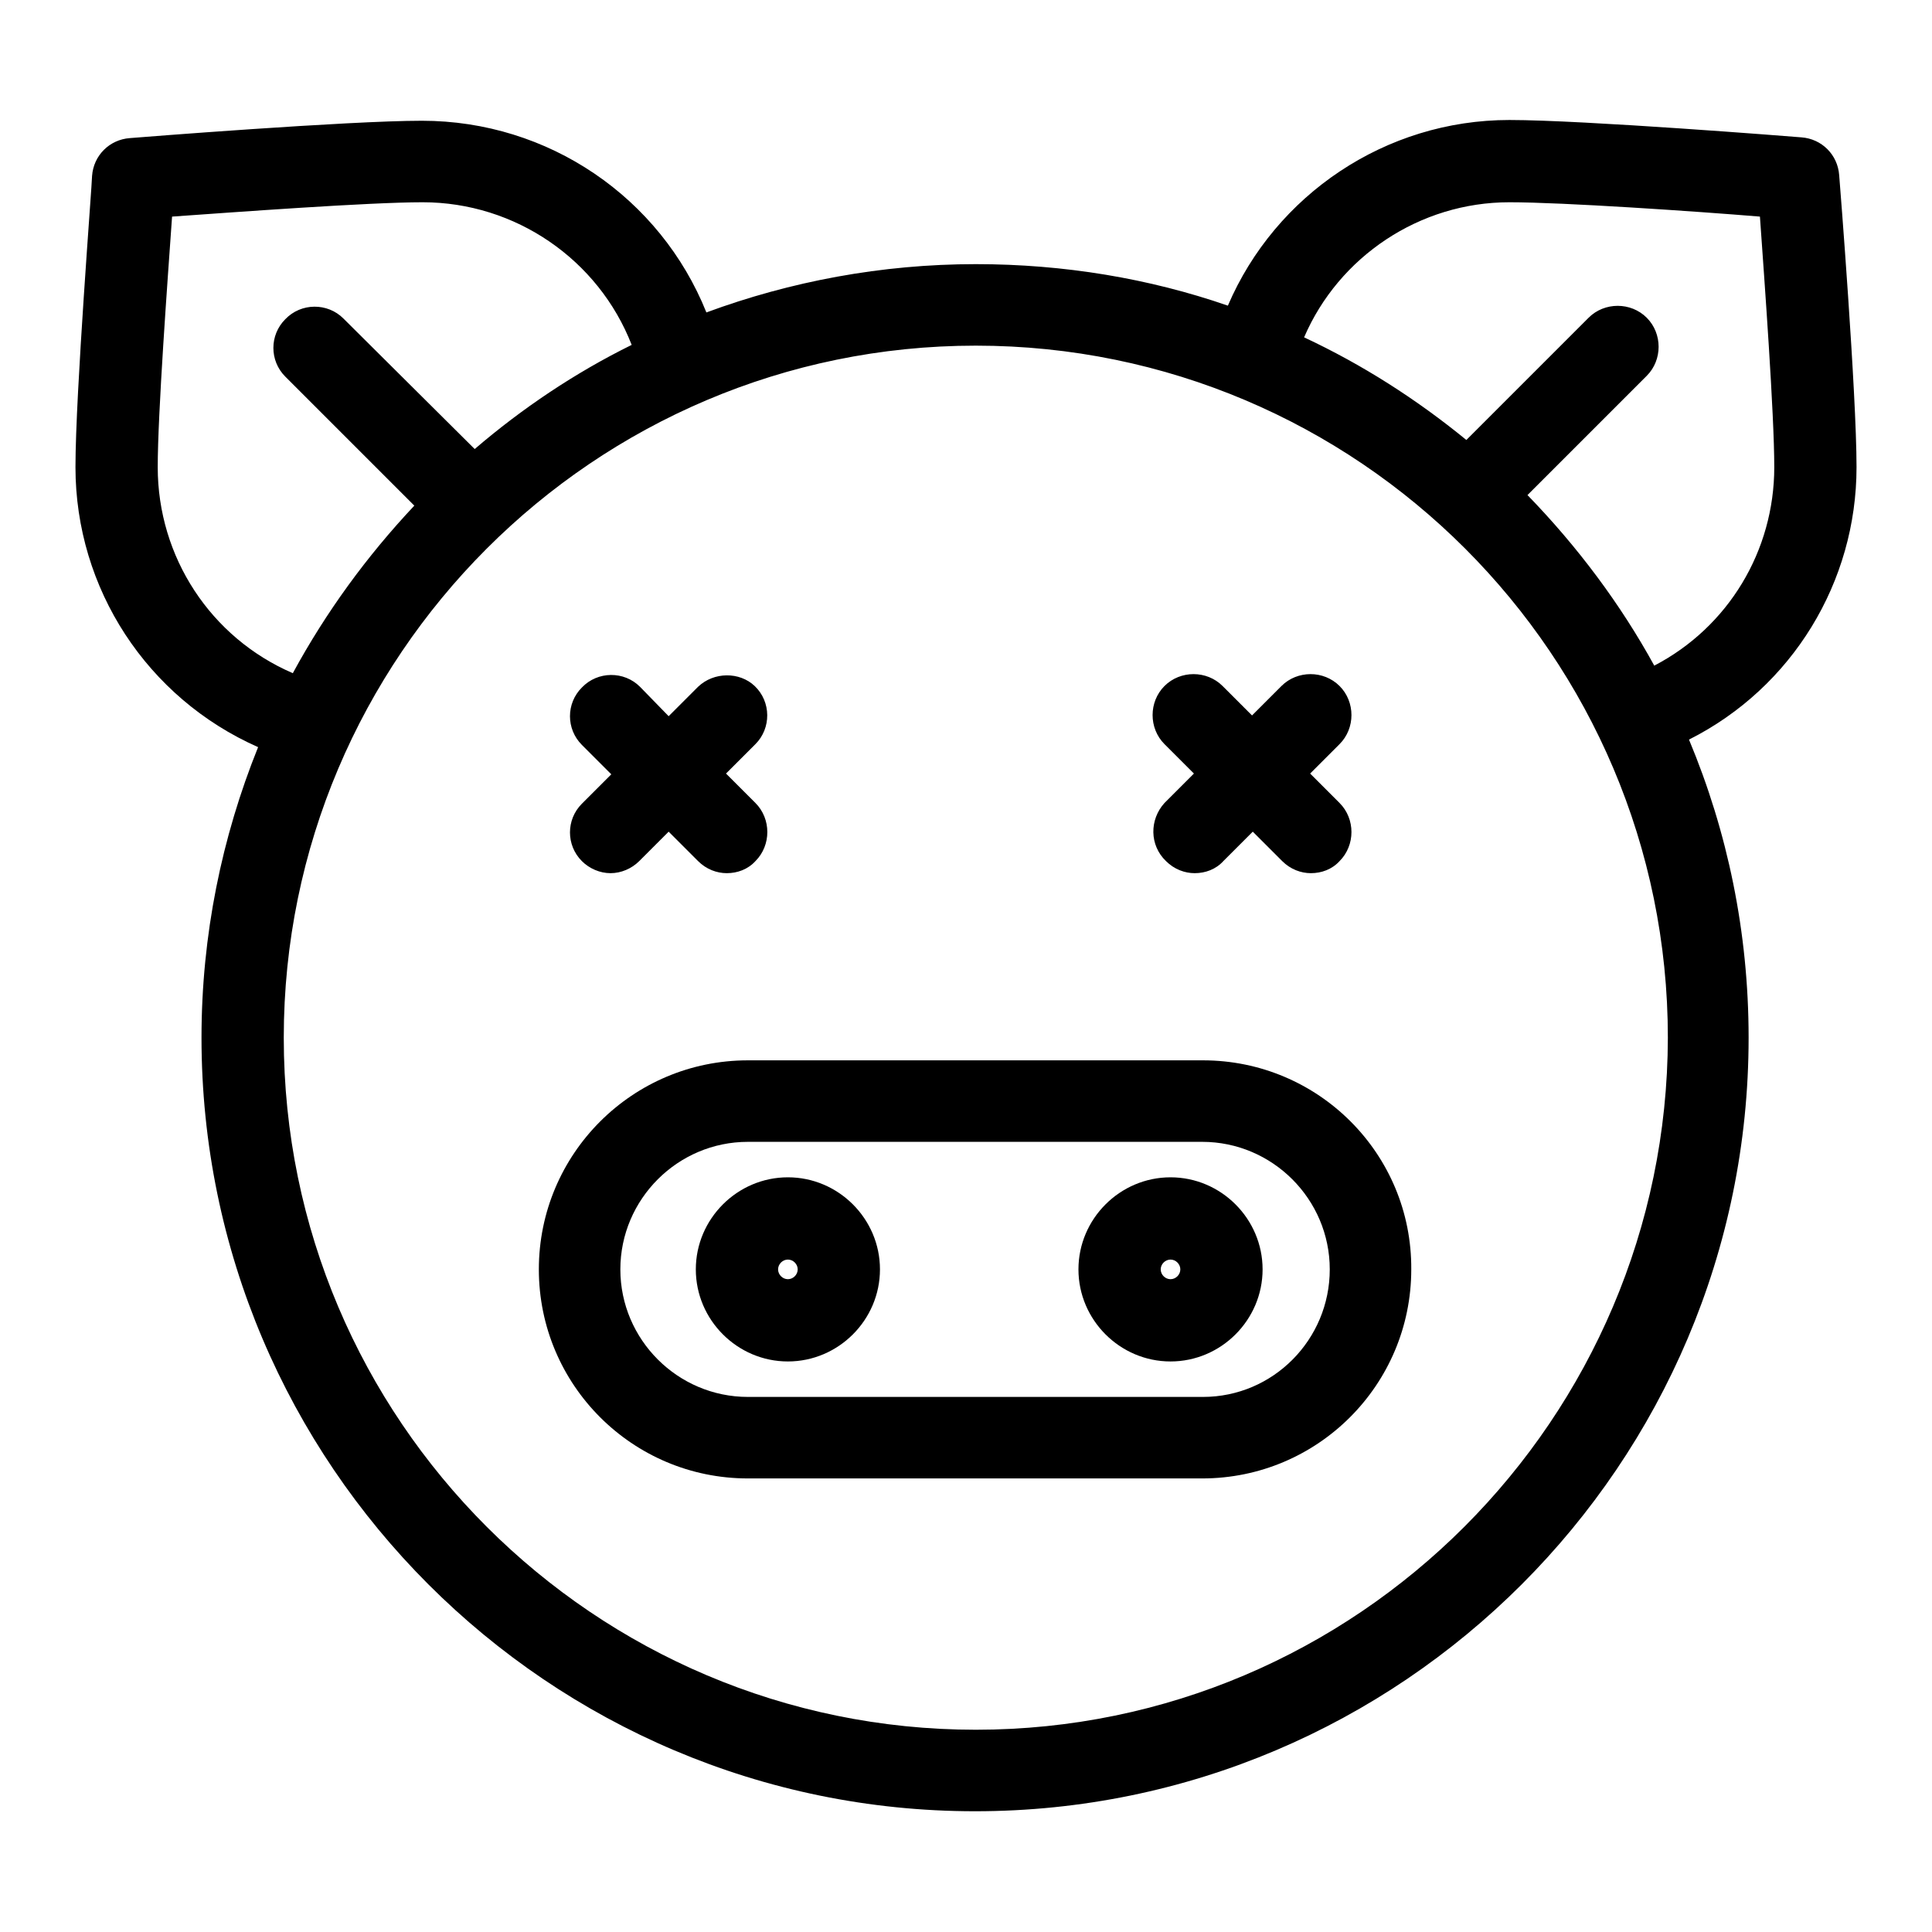
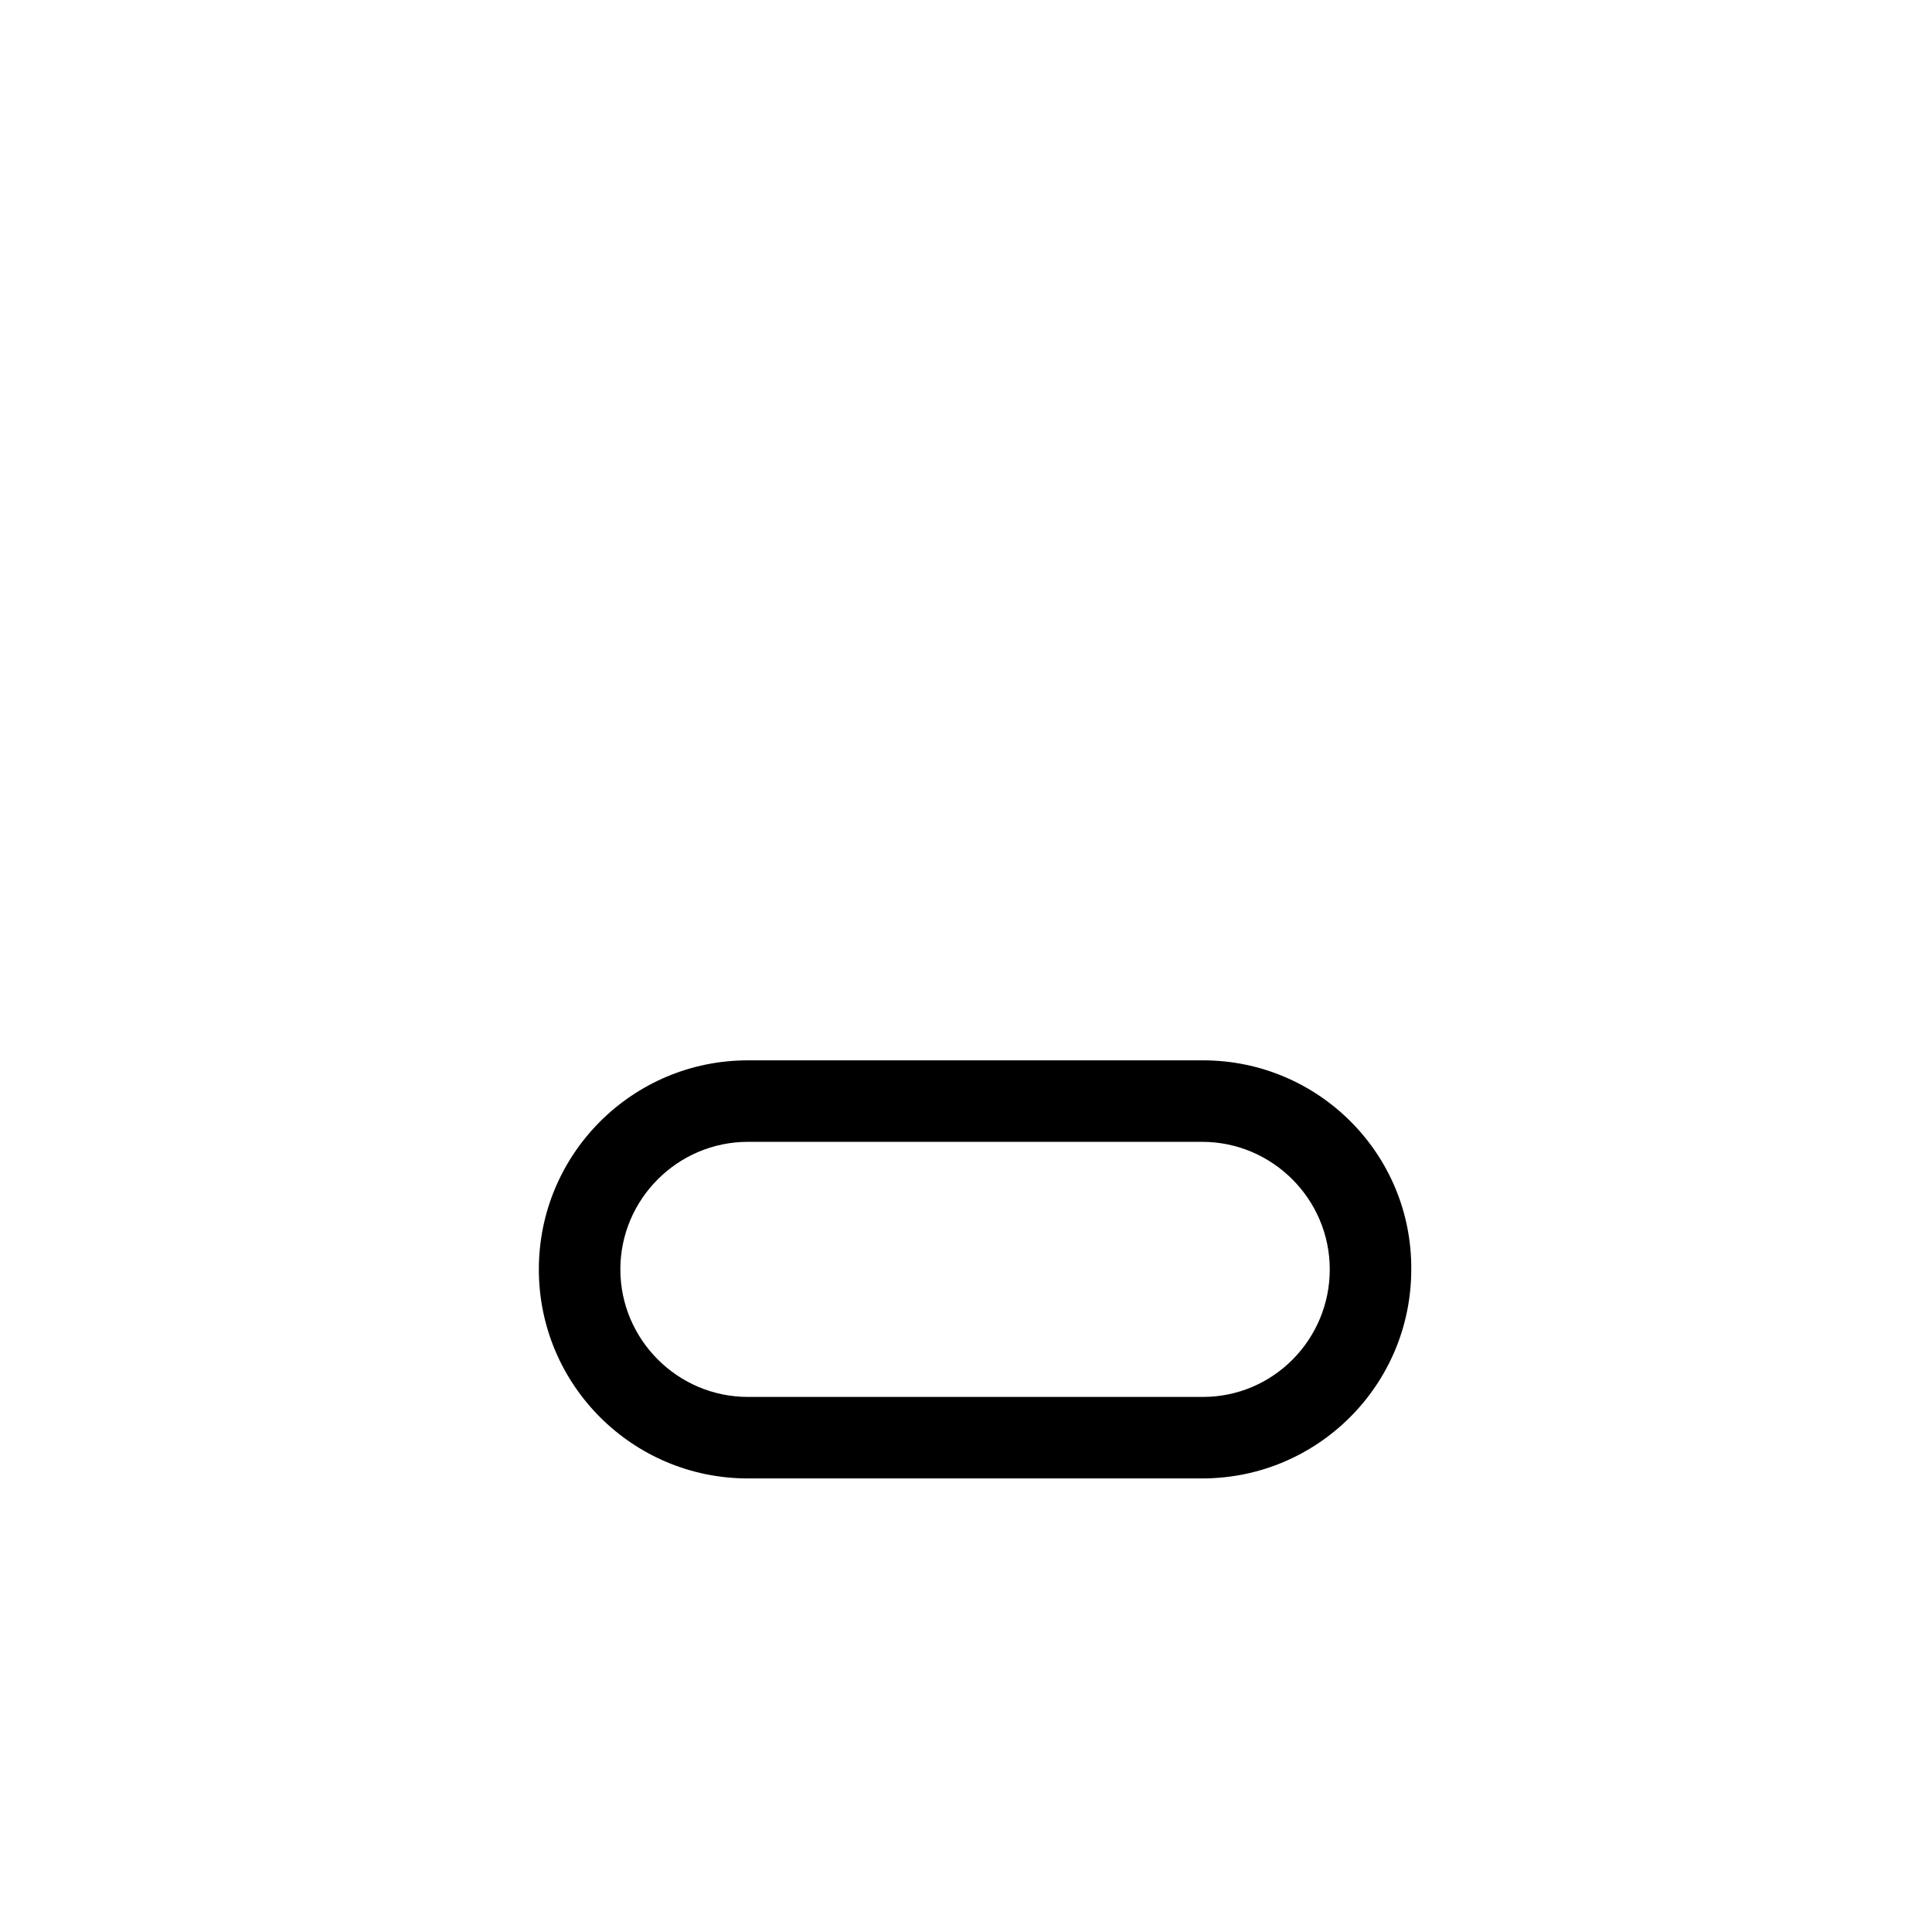
<svg xmlns="http://www.w3.org/2000/svg" version="1.1" x="0px" y="0px" viewBox="0 0 256 256" enable-background="new 0 0 256 256" xml:space="preserve">
  <g>
    <path fill="#000000" d="M159.4,140.5H99.1c-15.3,0-27.7,12.4-27.7,27.7c0,15.3,12.4,27.7,27.7,27.7h60.2 c15.3,0,27.7-12.4,27.7-27.7C187.1,152.9,174.7,140.5,159.4,140.5z M159.4,185.1H99.1c-9.3,0-16.9-7.6-16.9-16.9 c0-9.3,7.6-16.9,16.9-16.9h60.2c9.3,0,16.9,7.6,16.9,16.9C176.2,177.5,168.7,185.1,159.4,185.1z" />
-     <path fill="#000000" d="M104.4,156c-6.7,0-12.2,5.5-12.2,12.2s5.5,12.2,12.2,12.2s12.2-5.5,12.2-12.2S111.1,156,104.4,156z  M104.4,169.5c-0.7,0-1.3-0.6-1.3-1.3s0.6-1.3,1.3-1.3c0.7,0,1.3,0.6,1.3,1.3S105.1,169.5,104.4,169.5z M155.1,156 c-6.7,0-12.2,5.5-12.2,12.2s5.5,12.2,12.2,12.2s12.2-5.5,12.2-12.2S161.8,156,155.1,156z M155.1,169.5c-0.7,0-1.3-0.6-1.3-1.3 s0.6-1.3,1.3-1.3s1.3,0.6,1.3,1.3S155.8,169.5,155.1,169.5z M77.1,114.1c1,1,2.4,1.6,3.8,1.6c1.4,0,2.8-0.6,3.8-1.6l3.9-3.9 l3.9,3.9c1.1,1.1,2.5,1.6,3.8,1.6c1.4,0,2.8-0.5,3.8-1.6c2.1-2.1,2.1-5.6,0-7.7l-3.9-3.9l3.9-3.9c2.1-2.1,2.1-5.6-0.1-7.7 C98,89,94.6,89,92.5,91l-3.9,3.9L84.8,91c-2.1-2.1-5.6-2.1-7.7,0.1c-2.1,2.1-2.1,5.5,0,7.6l3.9,3.9l-3.9,3.9 C75,108.6,75,112,77.1,114.1z M154.5,114.1c1.1,1.1,2.5,1.6,3.8,1.6c1.4,0,2.8-0.5,3.8-1.6l3.9-3.9l3.9,3.9 c1.1,1.1,2.5,1.6,3.8,1.6c1.4,0,2.8-0.5,3.8-1.6c2.1-2.1,2.1-5.6,0-7.7l-3.9-3.9l3.9-3.9c2.1-2.1,2.1-5.6,0-7.7 c-2.1-2.1-5.6-2.1-7.7,0l-3.9,3.9l-3.9-3.9c-2.1-2.1-5.6-2.1-7.7,0c-2.1,2.1-2.1,5.6,0,7.7l3.9,3.9l-3.9,3.9 C152.3,108.6,152.3,112,154.5,114.1C154.5,114.1,154.5,114.1,154.5,114.1L154.5,114.1z" />
-     <path fill="#000000" d="M246,61.9c0-9.8-2.2-37.5-2.3-38.7c-0.2-2.7-2.3-4.8-5-5c-1.2-0.1-28.9-2.3-38.7-2.3 c-16.4,0-31,9.9-37.3,24.6C152.3,36.9,141,35,129.3,35c-12.5,0-24.6,2.3-35.7,6.4C87.5,26.2,72.7,16,55.9,16 c-9.8,0-37.5,2.2-38.7,2.3c-2.7,0.2-4.8,2.3-5,5C12.2,24.4,10,52.1,10,61.9C10,78,19.5,92.5,34.2,99c-4.8,11.9-7.5,24.9-7.5,38.5 c0,56.5,46,102.5,102.5,102.5c56.5,0,102.5-46,102.5-102.5c0-14-2.8-27.3-7.9-39.5C237.5,91.1,246,77.1,246,61.9z M20.9,61.9 c0-7.1,1.3-24.7,1.9-33.2c8.5-0.6,26.1-1.9,33.2-1.9c12.3,0,23.3,7.6,27.7,18.9c-7.5,3.7-14.5,8.4-20.8,13.8L45.5,42.2 c-2.1-2.1-5.6-2.1-7.7,0.1c-2.1,2.1-2.1,5.5,0,7.6L54.9,67c-6.3,6.7-11.7,14.1-16.1,22.2C27.9,84.5,20.9,73.8,20.9,61.9L20.9,61.9z  M129.3,229.2c-50.5,0-91.7-41.1-91.7-91.7c0-50.5,41.1-91.7,91.7-91.7s91.7,41.1,91.7,91.7C220.9,188,179.8,229.2,129.3,229.2z  M219.2,88.2c-4.5-8.2-10.2-15.8-16.8-22.6l15.8-15.8c2.1-2.1,2.1-5.6,0-7.7c-2.1-2.1-5.6-2.1-7.7,0l-16.2,16.2 c-6.6-5.4-13.8-10-21.5-13.6c4.6-10.7,15.3-17.9,27.2-17.9c7.1,0,24.7,1.2,33.2,1.9c0.6,8.5,1.9,26.1,1.9,33.2 C235.1,73,229,83.1,219.2,88.2z" />
  </g>
</svg>